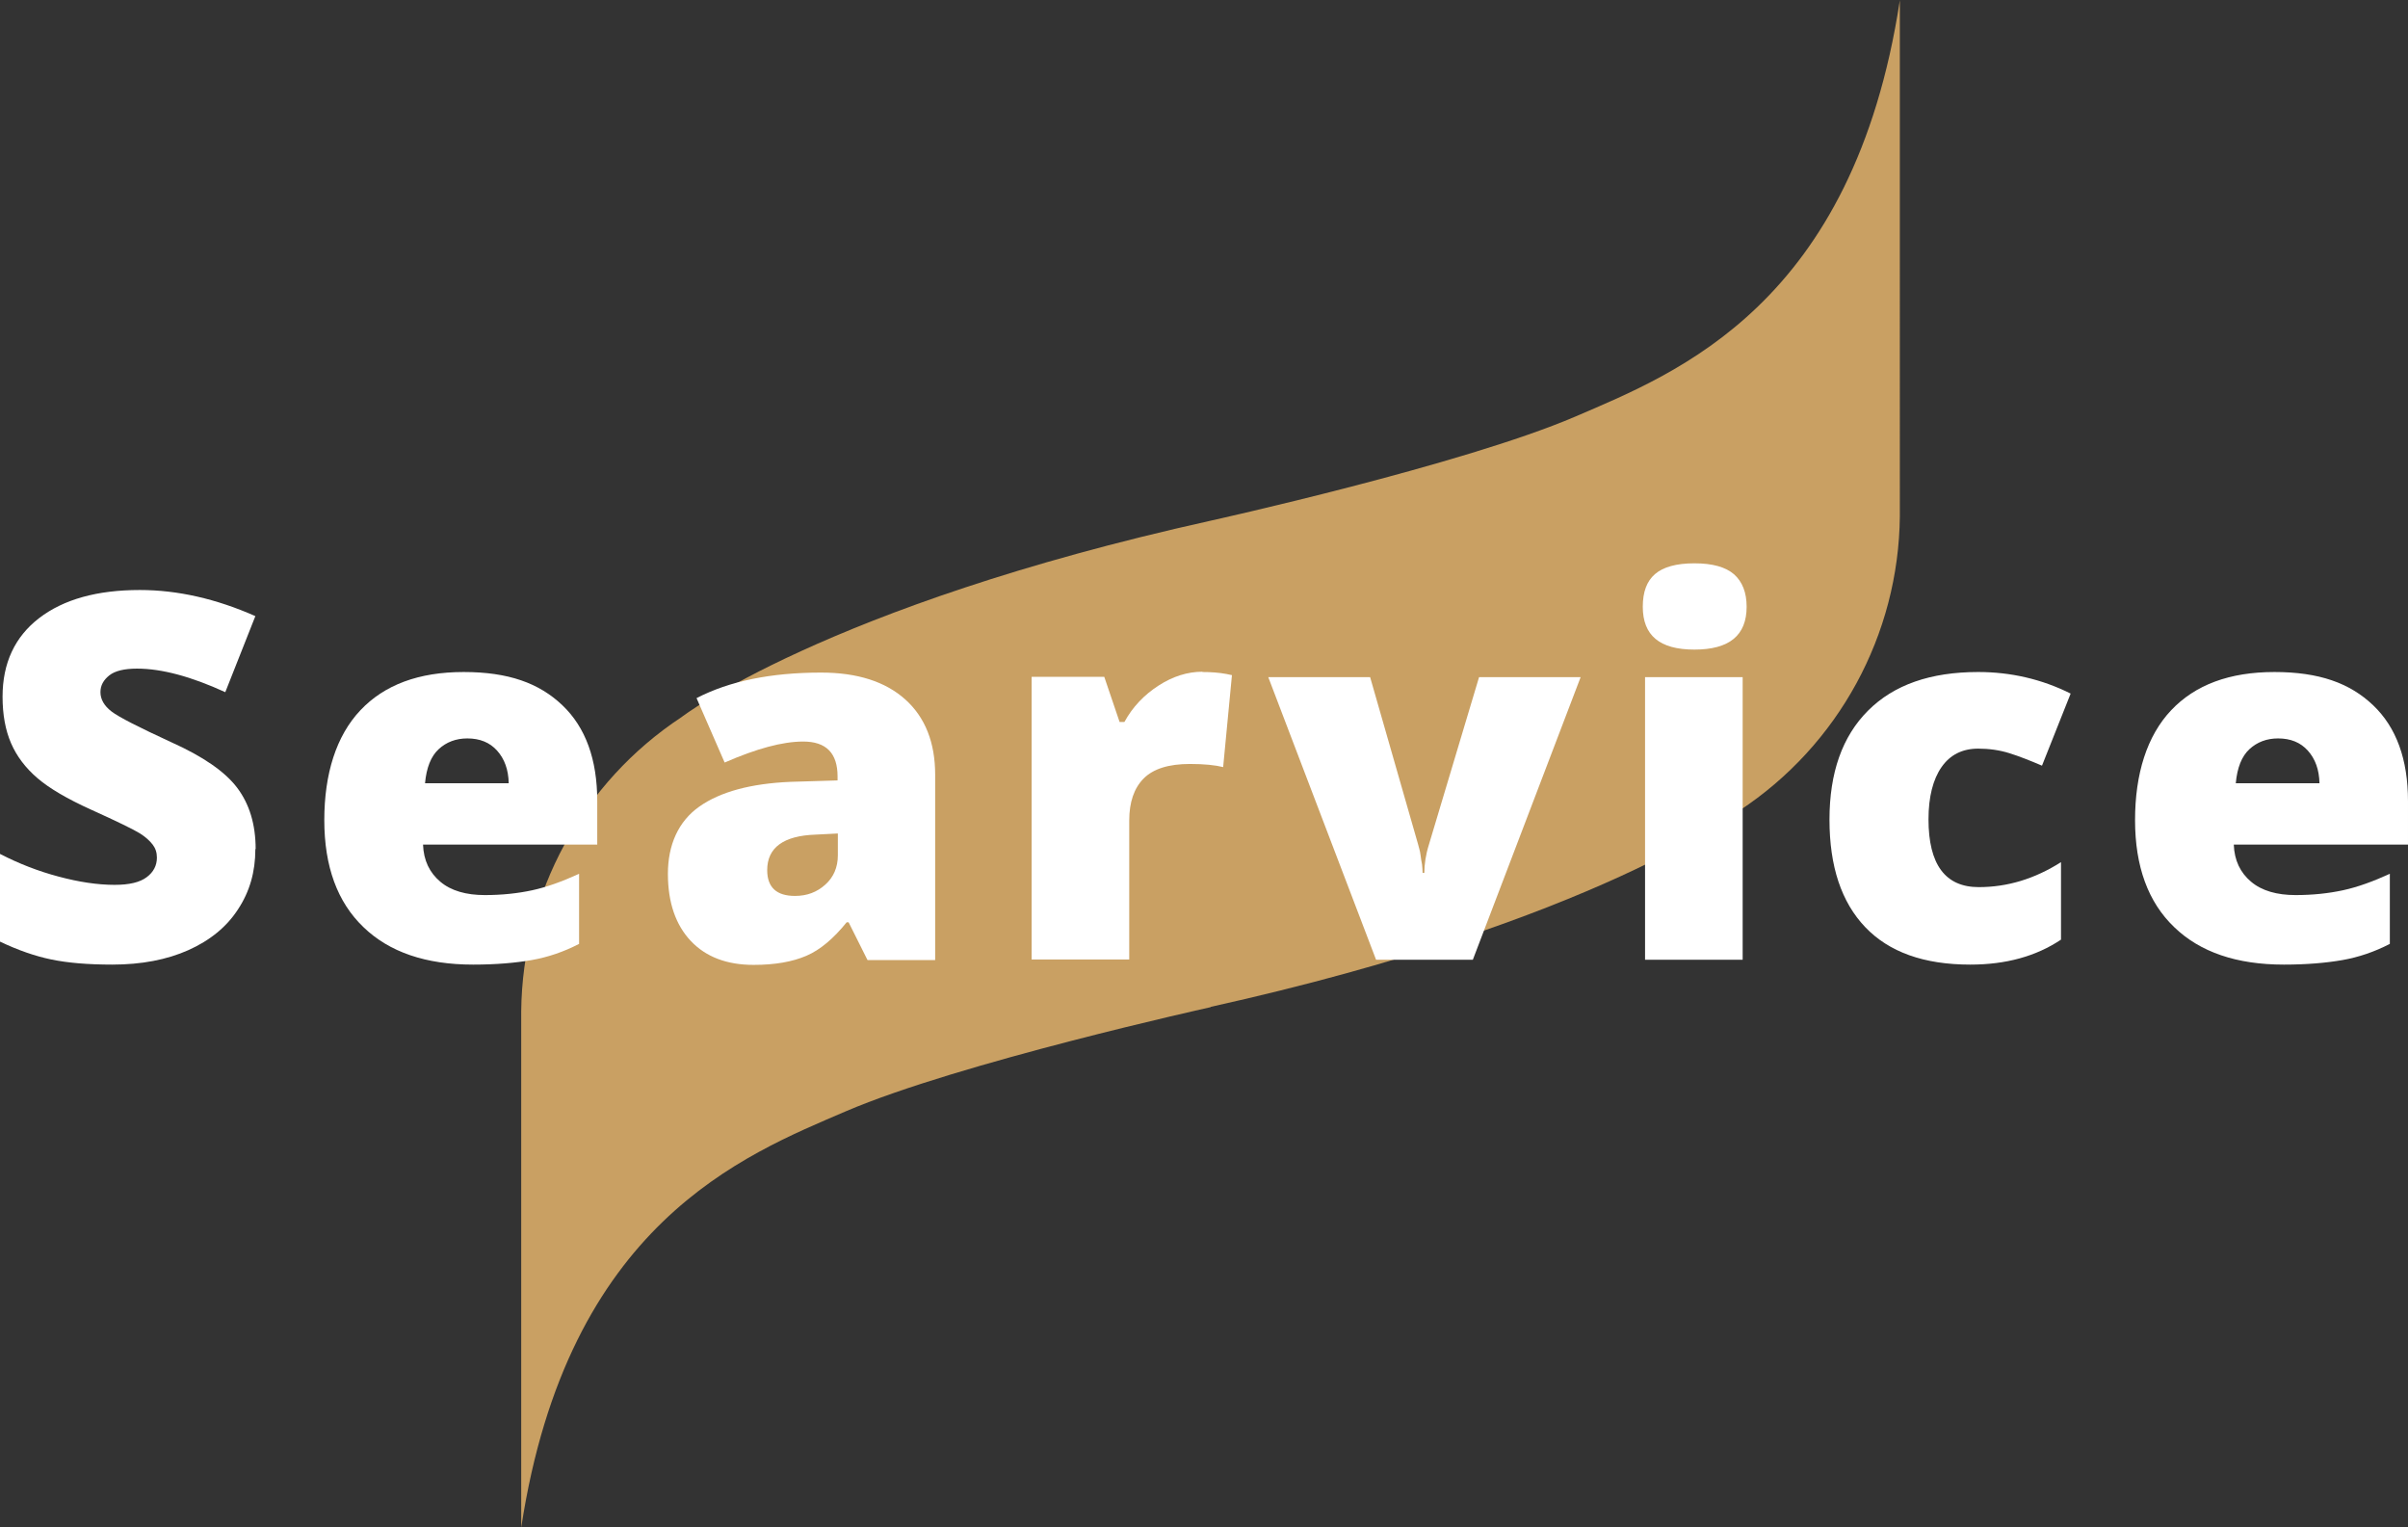
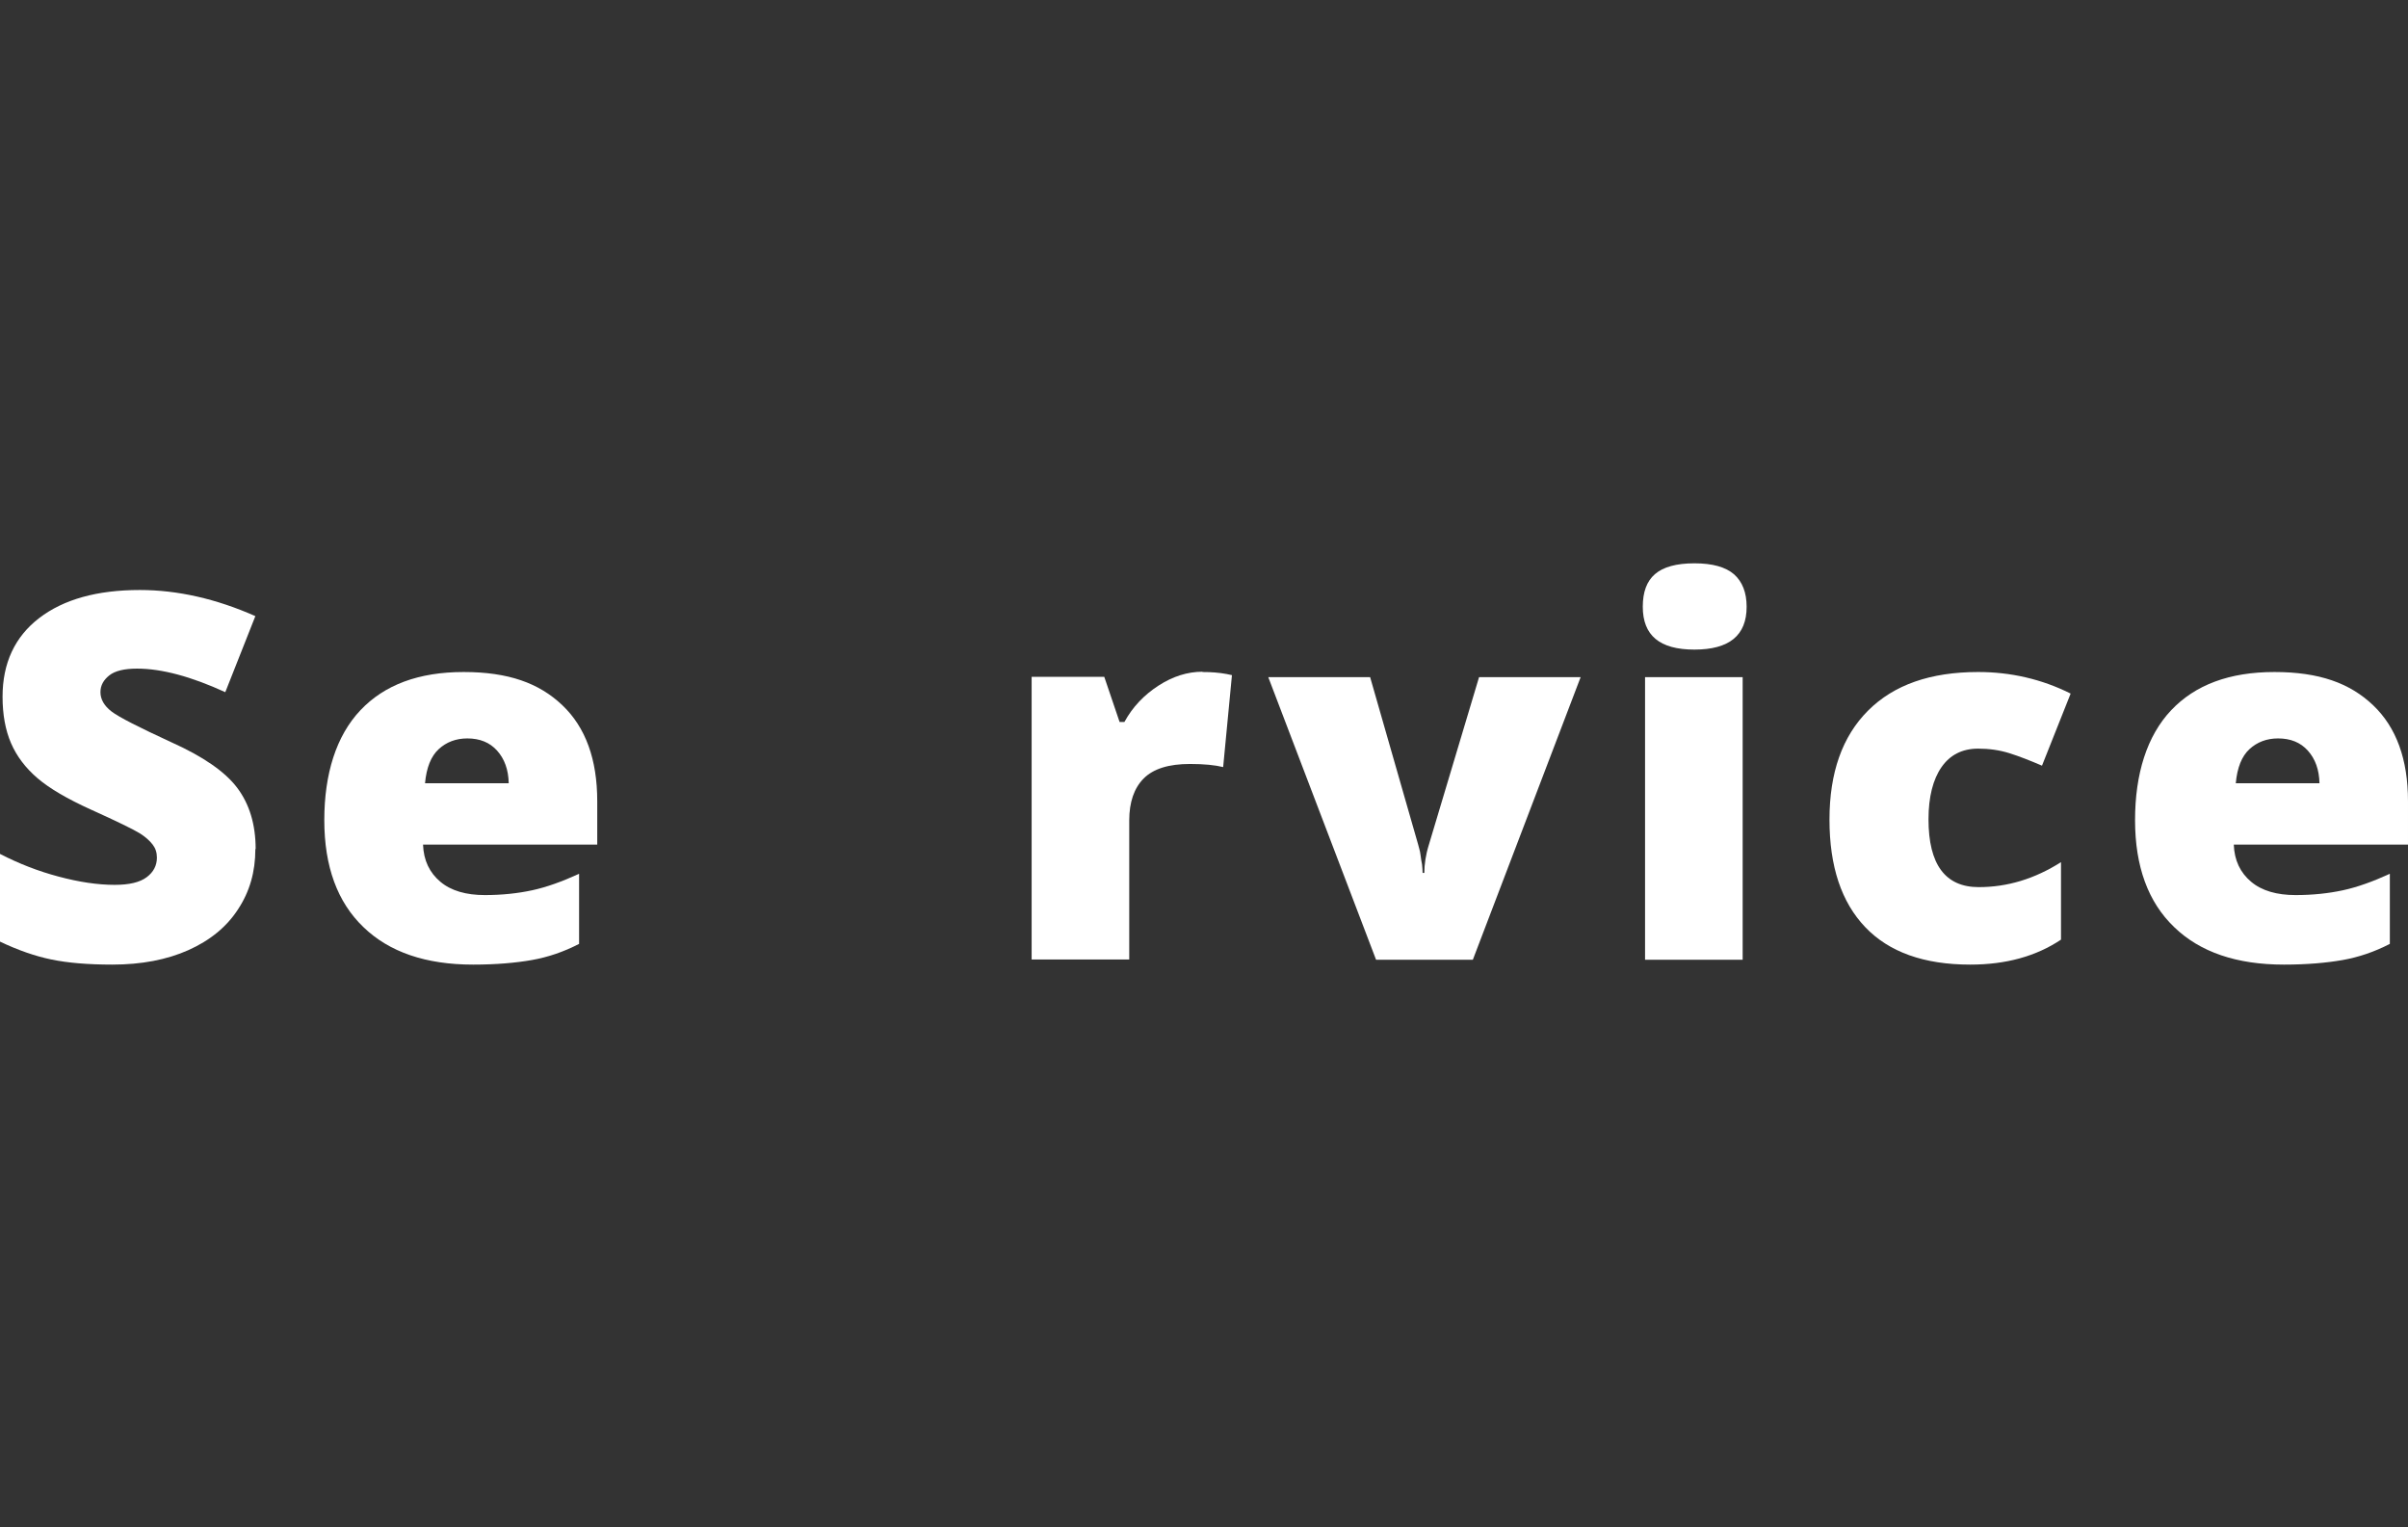
<svg xmlns="http://www.w3.org/2000/svg" id="_イヤー_2" viewBox="0 0 84.87 53.82">
  <rect x="0" y="0" width="84.87" height="53.82" fill="#333333" stroke="none" />
  <defs>
    <style>.cls-1{fill:#fff;}.cls-2{fill:#c9a063;}</style>
  </defs>
  <g id="_イヤー_1-2">
-     <path class="cls-2" d="M42.67,35.49s-8.87,1.96-12.86,3.67c-3.58,1.54-9.8,3.94-11.44,14.67h0v-18.19c.04-4.18,2.16-8.07,5.65-10.37,0,0,5.03-3.9,18.64-6.92h0s8.87-1.96,12.86-3.67c3.58-1.54,9.8-3.94,11.44-14.67h0V18.19c-.04,4.18-2.16,8.07-5.65,10.37,0,0-5.03,3.9-18.64,6.92h0Z" />
    <g>
      <path class="cls-1" d="M9,29.92c0,.8-.2,1.5-.61,2.12-.4,.62-.99,1.1-1.75,1.44s-1.66,.51-2.68,.51c-.86,0-1.57-.06-2.15-.18s-1.18-.33-1.81-.63v-3.09c.66,.34,1.35,.61,2.07,.8,.71,.19,1.37,.29,1.97,.29,.52,0,.89-.09,1.13-.27,.24-.18,.36-.41,.36-.69,0-.18-.05-.33-.15-.46-.1-.13-.25-.27-.46-.4-.21-.13-.78-.41-1.71-.83-.84-.38-1.47-.75-1.89-1.11-.42-.36-.73-.77-.93-1.23-.2-.46-.3-1.01-.3-1.64,0-1.18,.43-2.11,1.29-2.77,.86-.66,2.04-.99,3.55-.99,1.33,0,2.69,.31,4.07,.92l-1.06,2.68c-1.2-.55-2.24-.83-3.11-.83-.45,0-.78,.08-.98,.24s-.31,.35-.31,.59c0,.25,.13,.48,.39,.68,.26,.2,.97,.56,2.12,1.09,1.11,.5,1.88,1.03,2.31,1.6,.43,.57,.65,1.29,.65,2.16Z" />
      <path class="cls-1" d="M16.67,33.99c-1.66,0-2.95-.44-3.86-1.32-.92-.88-1.38-2.14-1.38-3.77s.42-2.97,1.27-3.87c.85-.9,2.06-1.35,3.64-1.35s2.66,.39,3.48,1.17c.82,.78,1.23,1.91,1.23,3.38v1.53h-6.14c.02,.56,.23,.99,.61,1.31s.91,.47,1.57,.47c.6,0,1.16-.06,1.67-.17s1.06-.31,1.65-.58v2.47c-.54,.28-1.1,.47-1.67,.57s-1.26,.16-2.06,.16Zm-.2-7.97c-.4,0-.74,.13-1.01,.38-.27,.25-.43,.65-.48,1.2h2.95c-.01-.48-.15-.86-.41-1.15-.26-.29-.61-.43-1.05-.43Z" />
-       <path class="cls-1" d="M30.57,33.82l-.66-1.32h-.07c-.46,.57-.93,.97-1.42,1.18s-1.1,.32-1.86,.32c-.94,0-1.68-.28-2.21-.84s-.81-1.35-.81-2.37,.37-1.85,1.11-2.37,1.81-.81,3.21-.87l1.66-.05v-.14c0-.82-.4-1.23-1.21-1.23-.73,0-1.65,.25-2.77,.74l-.99-2.27c1.16-.6,2.62-.9,4.39-.9,1.28,0,2.27,.32,2.97,.95,.7,.63,1.05,1.52,1.05,2.65v6.53h-2.38Zm-2.55-2.25c.42,0,.77-.13,1.07-.4,.29-.26,.44-.61,.44-1.03v-.77l-.79,.04c-1.13,.04-1.7,.46-1.7,1.25,0,.61,.33,.91,.98,.91Z" />
      <path class="cls-1" d="M42.38,23.68c.3,0,.58,.02,.85,.07l.19,.04-.31,3.24c-.28-.07-.67-.11-1.17-.11-.75,0-1.29,.17-1.63,.51s-.51,.84-.51,1.48v4.9h-3.44v-9.96h2.56l.54,1.59h.17c.29-.53,.69-.95,1.2-1.28s1.03-.49,1.55-.49Z" />
      <path class="cls-1" d="M48.5,33.82l-3.8-9.96h3.59l1.69,5.89s.02,.08,.04,.15,.04,.15,.05,.25,.03,.2,.05,.31c.01,.11,.02,.21,.02,.3h.06c0-.3,.05-.64,.16-.99l1.77-5.91h3.58l-3.8,9.96h-3.4Z" />
      <path class="cls-1" d="M57.9,21.38c0-.52,.14-.9,.43-1.15,.29-.25,.75-.38,1.39-.38s1.1,.13,1.4,.39c.29,.26,.44,.64,.44,1.14,0,1.01-.61,1.51-1.84,1.51s-1.82-.5-1.82-1.51Zm3.52,12.44h-3.44v-9.96h3.44v9.96Z" />
      <path class="cls-1" d="M69.44,33.99c-1.63,0-2.86-.44-3.7-1.32-.84-.88-1.26-2.14-1.26-3.79s.45-2.93,1.36-3.84c.91-.91,2.2-1.36,3.88-1.36,1.15,0,2.24,.25,3.26,.76l-1.01,2.54c-.42-.18-.8-.33-1.15-.44-.35-.11-.72-.16-1.1-.16-.56,0-.99,.22-1.29,.65-.3,.43-.46,1.05-.46,1.84,0,1.59,.59,2.39,1.77,2.39,1.01,0,1.97-.29,2.9-.88v2.73c-.88,.59-1.95,.88-3.19,.88Z" />
      <path class="cls-1" d="M80.49,33.99c-1.66,0-2.95-.44-3.86-1.32-.92-.88-1.38-2.14-1.38-3.77s.42-2.97,1.27-3.87c.85-.9,2.06-1.35,3.64-1.35s2.66,.39,3.48,1.17c.82,.78,1.23,1.91,1.23,3.38v1.53h-6.14c.02,.56,.23,.99,.61,1.31s.91,.47,1.57,.47c.6,0,1.16-.06,1.67-.17s1.06-.31,1.65-.58v2.47c-.54,.28-1.1,.47-1.67,.57s-1.26,.16-2.06,.16Zm-.2-7.97c-.4,0-.74,.13-1.01,.38-.27,.25-.43,.65-.48,1.2h2.95c-.01-.48-.15-.86-.41-1.15-.26-.29-.61-.43-1.05-.43Z" />
    </g>
  </g>
</svg>